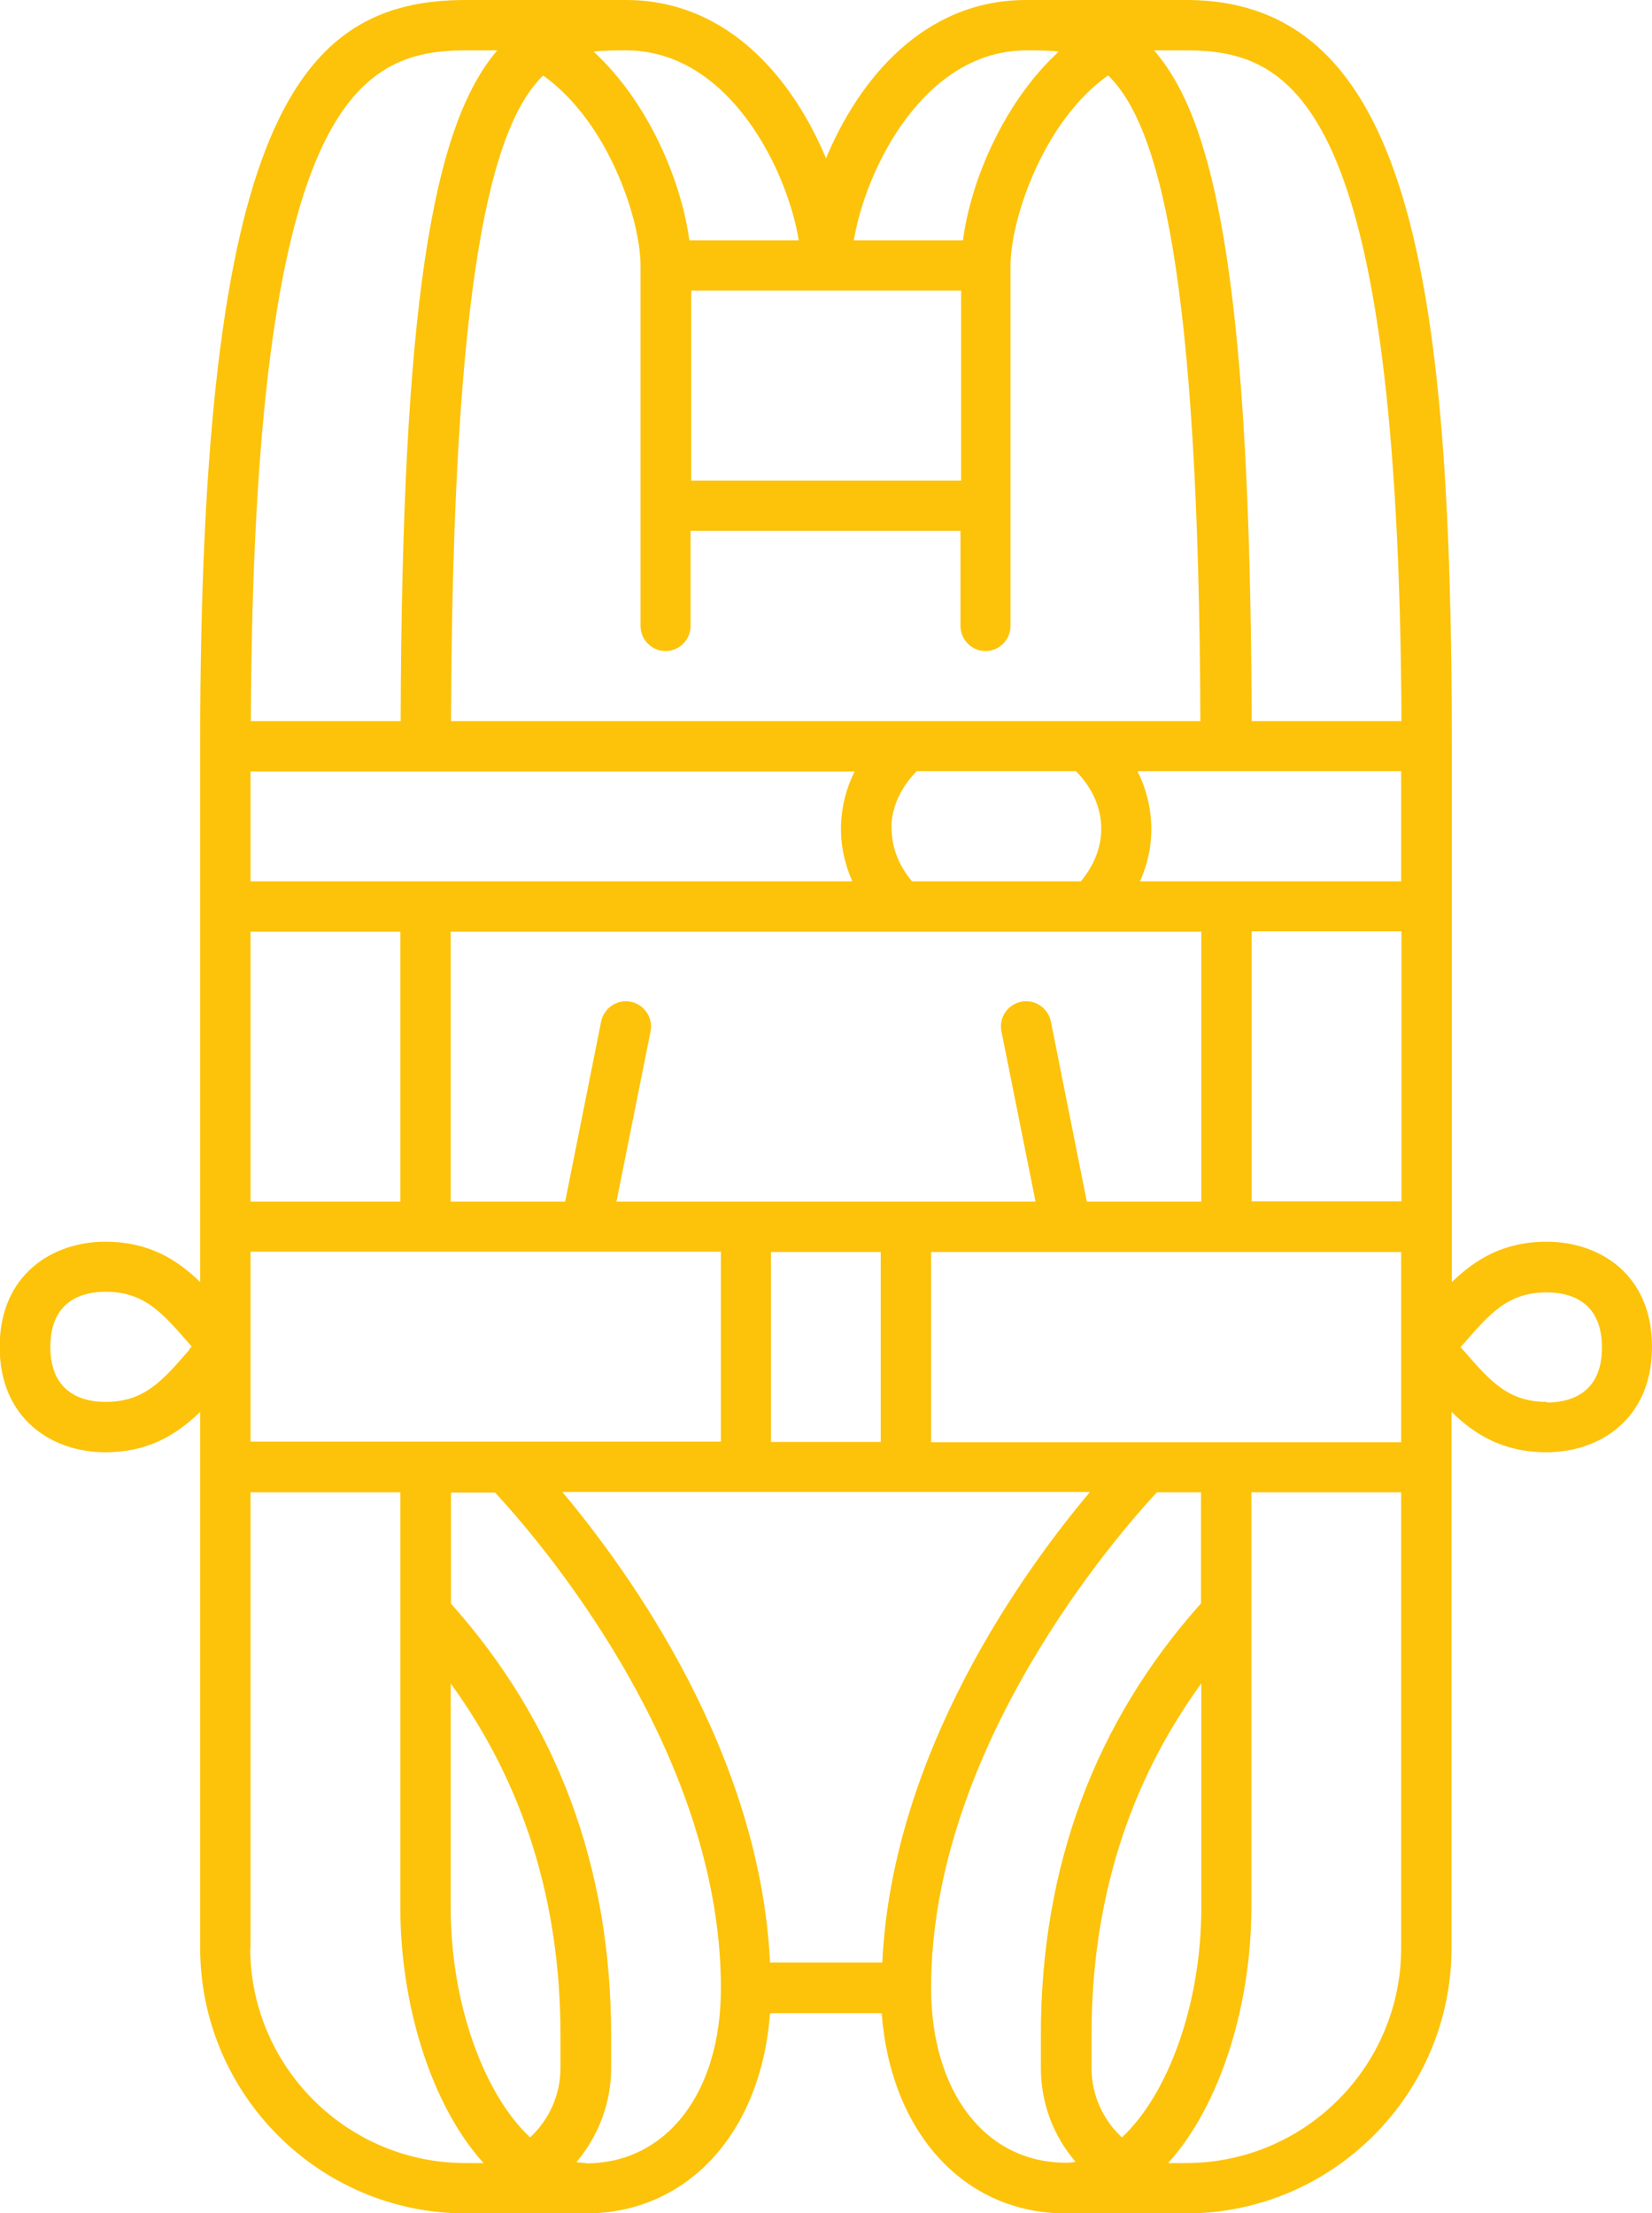
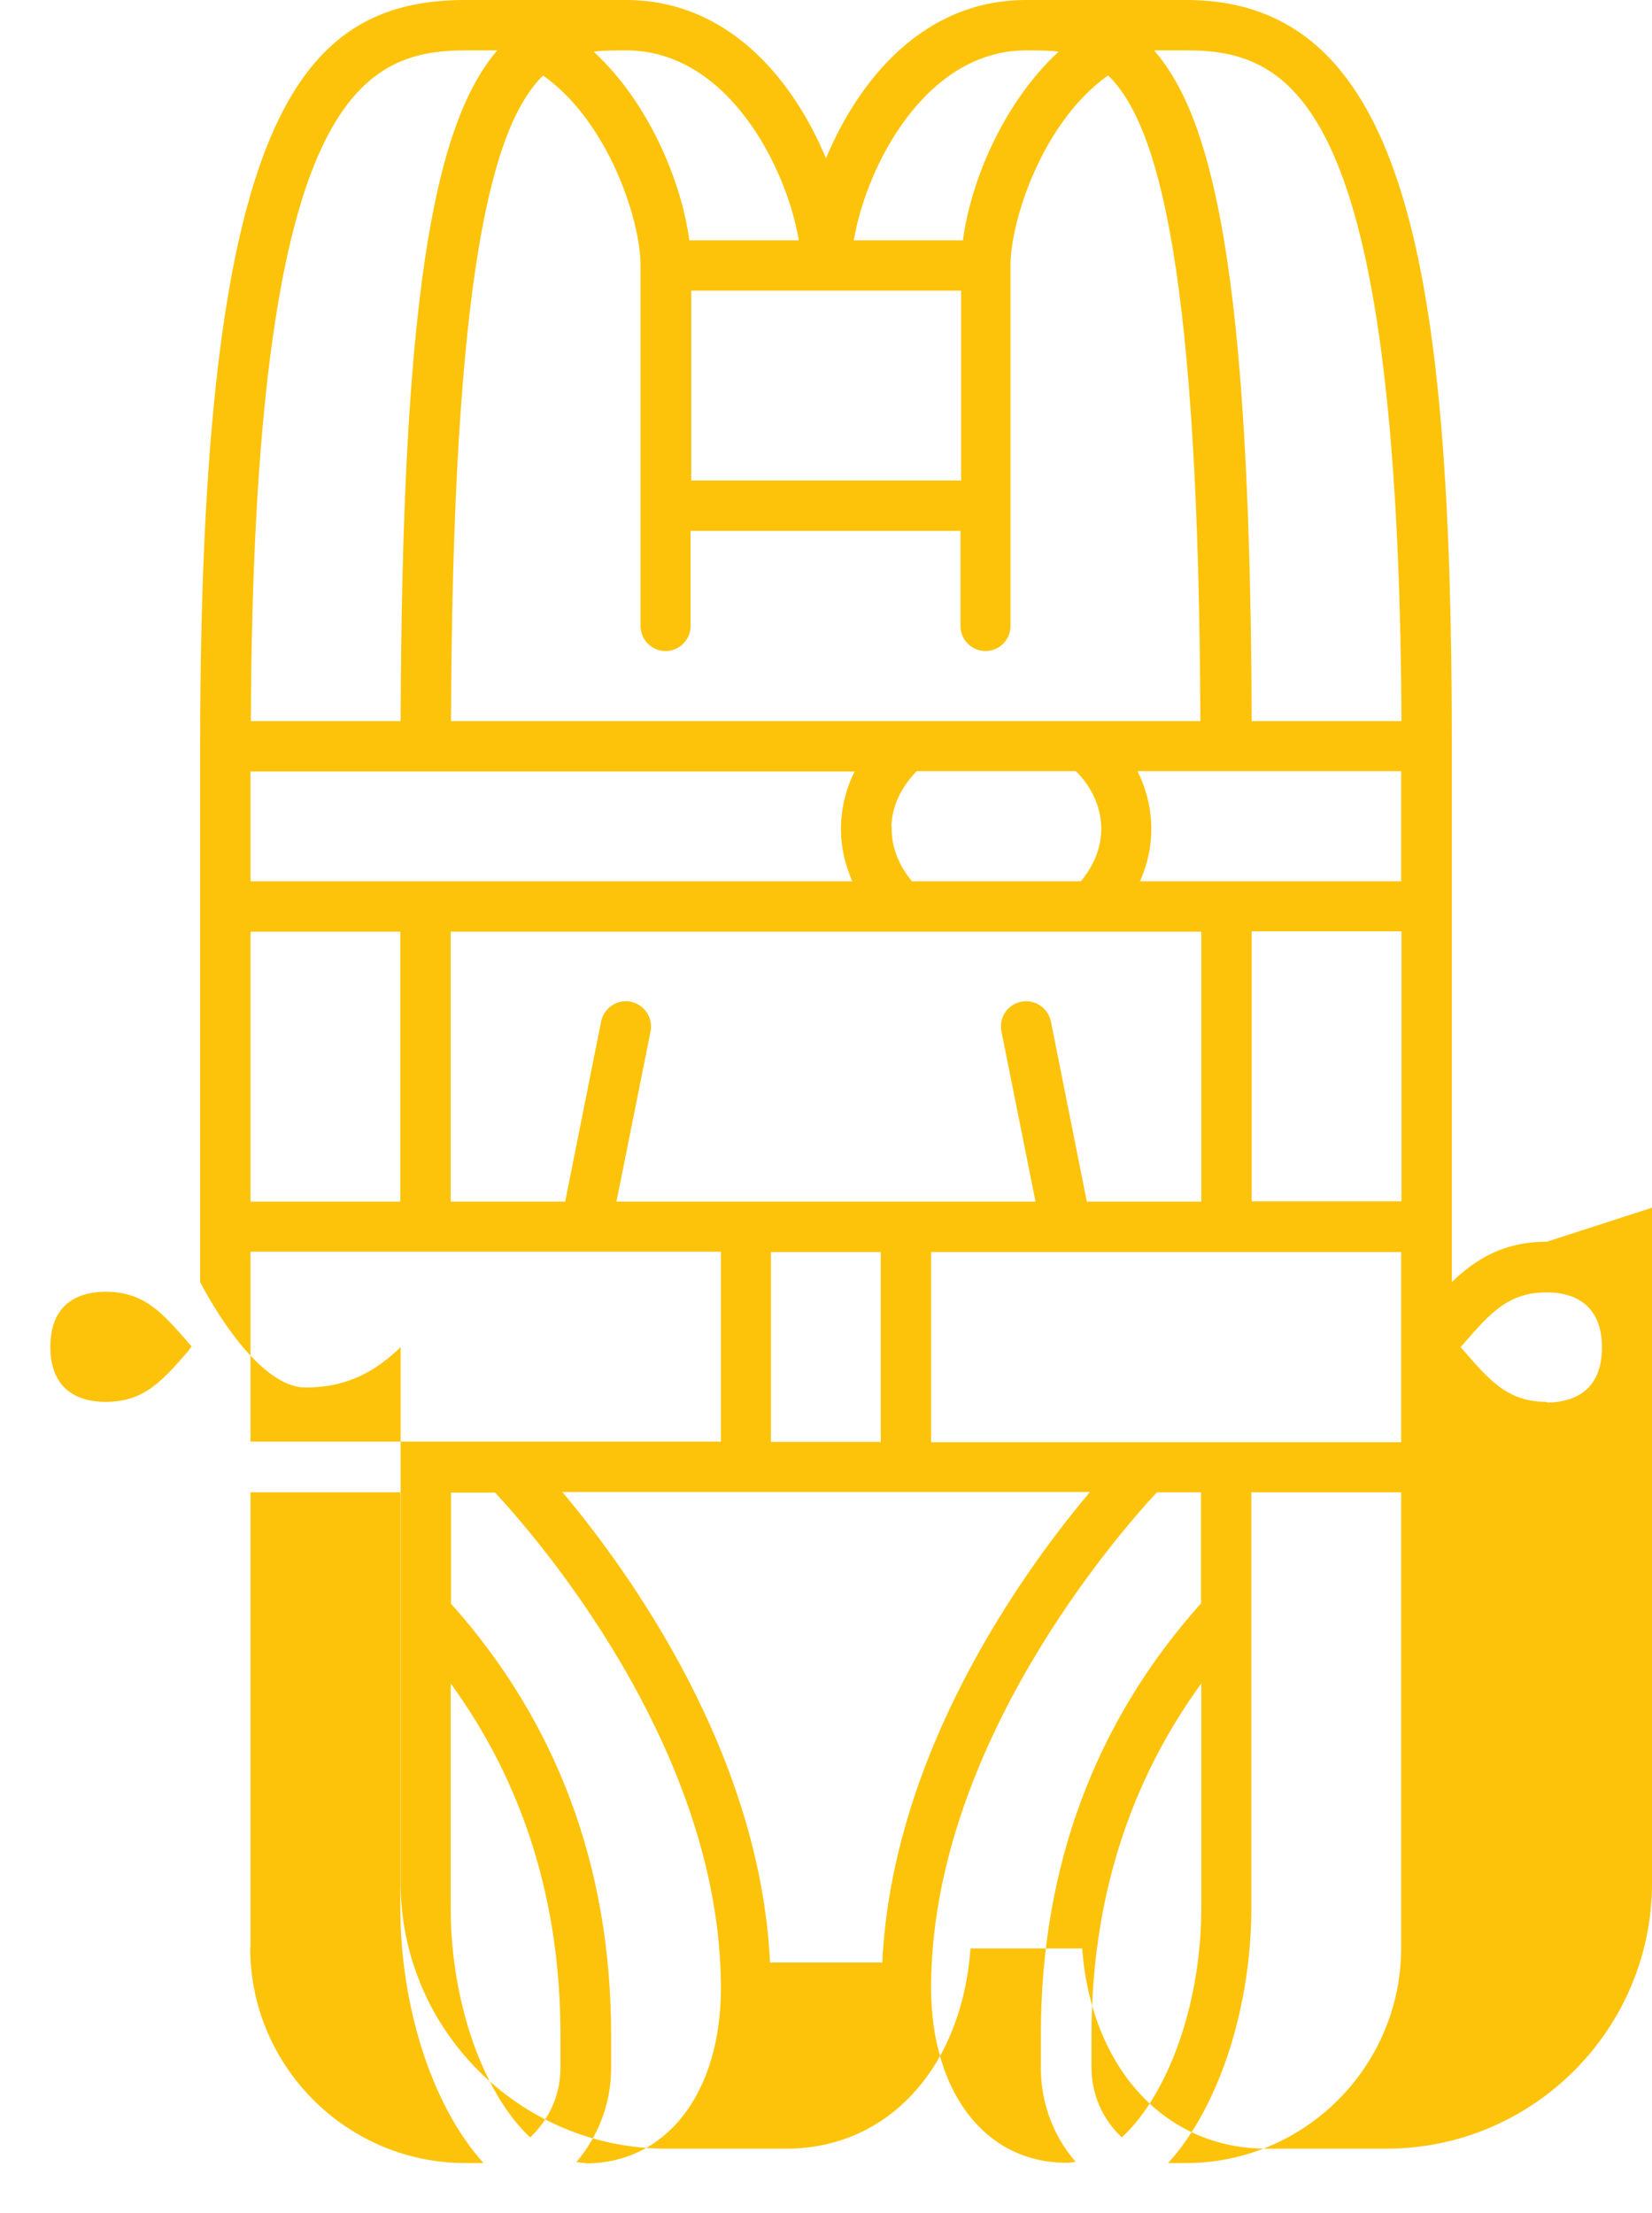
<svg xmlns="http://www.w3.org/2000/svg" id="Laag_1" data-name="Laag 1" viewBox="0 0 52.82 70.74">
  <defs>
    <style>
      .cls-1 {
        fill: #fdc30a;
      }
    </style>
  </defs>
-   <path class="cls-1" d="M49.46,39.69c-1.4,0-2.29.57-3.04,1.29v-17.13c0-15.1-1.39-23.85-8.49-23.85h-5.12c-3.31,0-5.37,2.59-6.4,5.06-1.03-2.47-3.09-5.06-6.4-5.06h-5.12C9.51,0,6.4,3.9,6.4,23.85v17.13c-.74-.72-1.64-1.29-3.04-1.29-1.67,0-3.37,1.04-3.37,3.36s1.69,3.37,3.37,3.37c1.4,0,2.29-.57,3.04-1.29v17.13c0,4.68,3.81,8.49,8.49,8.49h3.84c3.26,0,5.61-2.59,5.89-6.4h3.57c.29,3.81,2.63,6.4,5.89,6.4h3.84c4.68,0,8.49-3.81,8.49-8.49v-17.13c.74.72,1.64,1.29,3.04,1.29,1.67,0,3.37-1.04,3.37-3.37s-1.69-3.36-3.37-3.36ZM6.05,43.15c-.87,1-1.44,1.66-2.68,1.66-.66,0-1.76-.23-1.76-1.76s1.1-1.76,1.76-1.76c1.24,0,1.81.66,2.68,1.66.03.03.05.06.08.09-.03.03-.05.06-.08.09ZM35.87,68.32c-.61-.57-.97-1.36-.97-2.22v-1.06c0-4.28,1.19-8.04,3.51-11.23v7.17c0,3.1-1.08,5.99-2.54,7.34ZM29.77,46.09v-6.07h15.03v3.04h0v3.04h-15.03ZM28.21,62.73h-3.59c-.32-6.7-4.5-12.49-6.64-15.04h16.87c-2.14,2.54-6.32,8.33-6.64,15.04ZM8.01,46.09v-3.04h0v-3.04h15.04v6.07h-15.04ZM17.92,66.1c0,.86-.36,1.65-.97,2.22-1.46-1.36-2.54-4.25-2.54-7.34v-7.17c2.32,3.19,3.51,6.95,3.51,11.23v1.06ZM17.36,2.41c2.08,1.47,3.12,4.6,3.12,6.08v11.52c0,.44.36.8.8.8s.8-.36.8-.8v-3.04h8.63v3.04c0,.44.36.8.8.8s.8-.36.8-.8v-11.52c0-1.47,1.04-4.61,3.12-6.08,1.64,1.59,2.9,6.36,2.95,20.64H14.42c.05-14.28,1.31-19.05,2.95-20.64ZM30.73,9.29v6.07h-8.63v-6.07h8.63ZM34.75,38.41l-1.15-5.76c-.09-.43-.51-.72-.95-.63-.44.09-.72.51-.63.95l1.09,5.44h-13.4l1.09-5.44c.09-.44-.2-.86-.63-.95-.44-.09-.86.2-.95.63l-1.15,5.76h-3.66v-8.63h24v8.63h-3.66ZM24.65,46.09v-6.07h3.51v6.07h-3.51ZM8.01,38.41v-8.63h4.79v8.63h-4.79ZM28.5,26.42c.02-.65.31-1.26.81-1.77h5.09c.5.5.79,1.12.81,1.77.02.63-.22,1.23-.65,1.75h-5.4c-.43-.51-.67-1.12-.65-1.75ZM40.02,29.77h4.79v8.63h-4.79v-8.63ZM44.81,28.17h-8.36c.25-.56.38-1.17.36-1.8-.02-.6-.17-1.18-.44-1.72h8.43v3.51ZM27.33,24.65c-.27.53-.42,1.12-.44,1.72-.02.62.11,1.23.36,1.8H8.01v-3.51h19.32ZM44.81,23.05h-4.79c-.03-9.72-.57-15.57-1.74-18.91-.39-1.11-.86-1.93-1.38-2.53h1.04c3.43,0,6.78,1.68,6.87,21.44ZM32.81,1.61c.35,0,.7,0,1.04.04-1.77,1.63-2.82,4.16-3.06,6.03h-3.49c.38-2.29,2.25-6.07,5.52-6.07ZM25.53,7.68h-3.49c-.25-1.87-1.29-4.4-3.06-6.03.34-.04.69-.04,1.04-.04,3.27,0,5.14,3.78,5.52,6.07ZM14.89,1.61h1.01c-2.1,2.44-3.05,8.29-3.09,21.44h-4.79C8.1,3.29,11.45,1.61,14.89,1.61ZM8.01,62.26v-14.56h4.79v13.28c0,3.07.97,6.29,2.66,8.16h-.58c-3.79,0-6.88-3.09-6.88-6.88ZM18.73,69.14c-.1,0-.2-.02-.3-.03.7-.83,1.11-1.88,1.11-3v-1.06c0-5.37-1.73-10-5.12-13.79v-3.55h1.41c1.2,1.29,7.22,8.12,7.22,15.84,0,3.35-1.74,5.6-4.32,5.6ZM29.77,63.54c0-7.71,6.02-14.55,7.22-15.84h1.41v3.55c-3.39,3.79-5.12,8.42-5.12,13.79v1.06c0,1.12.4,2.18,1.11,3-.1.02-.2.03-.3.03-2.58,0-4.32-2.25-4.32-5.6ZM37.93,69.14h-.58c1.69-1.87,2.66-5.09,2.66-8.16v-13.28h4.79v14.56c0,3.79-3.08,6.88-6.88,6.88ZM49.46,44.81c-1.24,0-1.81-.66-2.68-1.66-.03-.03-.05-.06-.08-.09.03-.03.05-.06.08-.09.87-1,1.44-1.66,2.68-1.66.66,0,1.76.23,1.76,1.76s-1.1,1.76-1.76,1.76Z" />
+   <path class="cls-1" d="M49.46,39.69c-1.4,0-2.29.57-3.04,1.29v-17.13c0-15.1-1.39-23.85-8.49-23.85h-5.12c-3.31,0-5.37,2.59-6.4,5.06-1.03-2.47-3.09-5.06-6.4-5.06h-5.12C9.51,0,6.4,3.9,6.4,23.85v17.13s1.69,3.37,3.37,3.37c1.4,0,2.29-.57,3.04-1.29v17.13c0,4.68,3.81,8.49,8.49,8.49h3.84c3.26,0,5.61-2.59,5.89-6.4h3.57c.29,3.81,2.63,6.4,5.89,6.4h3.84c4.68,0,8.49-3.81,8.49-8.49v-17.13c.74.72,1.64,1.29,3.04,1.29,1.67,0,3.37-1.04,3.37-3.37s-1.69-3.36-3.37-3.36ZM6.05,43.15c-.87,1-1.44,1.66-2.68,1.66-.66,0-1.76-.23-1.76-1.76s1.1-1.76,1.76-1.76c1.24,0,1.81.66,2.68,1.66.03.03.05.06.08.09-.03.03-.05.06-.08.09ZM35.87,68.32c-.61-.57-.97-1.36-.97-2.22v-1.06c0-4.28,1.19-8.04,3.51-11.23v7.17c0,3.1-1.08,5.99-2.54,7.34ZM29.77,46.09v-6.07h15.03v3.04h0v3.04h-15.03ZM28.21,62.73h-3.59c-.32-6.7-4.5-12.49-6.64-15.04h16.87c-2.14,2.54-6.32,8.33-6.64,15.04ZM8.01,46.09v-3.04h0v-3.04h15.04v6.07h-15.04ZM17.92,66.1c0,.86-.36,1.65-.97,2.22-1.46-1.36-2.54-4.25-2.54-7.34v-7.17c2.32,3.19,3.51,6.95,3.51,11.23v1.06ZM17.36,2.41c2.08,1.47,3.12,4.6,3.12,6.08v11.52c0,.44.36.8.8.8s.8-.36.8-.8v-3.04h8.63v3.04c0,.44.36.8.8.8s.8-.36.8-.8v-11.52c0-1.47,1.04-4.61,3.12-6.08,1.64,1.59,2.9,6.36,2.95,20.64H14.42c.05-14.28,1.31-19.05,2.95-20.64ZM30.73,9.29v6.07h-8.63v-6.07h8.63ZM34.75,38.41l-1.15-5.76c-.09-.43-.51-.72-.95-.63-.44.09-.72.51-.63.95l1.09,5.44h-13.4l1.09-5.44c.09-.44-.2-.86-.63-.95-.44-.09-.86.2-.95.63l-1.15,5.76h-3.66v-8.63h24v8.63h-3.66ZM24.65,46.09v-6.07h3.51v6.07h-3.51ZM8.01,38.41v-8.63h4.79v8.63h-4.79ZM28.5,26.42c.02-.65.31-1.26.81-1.77h5.09c.5.5.79,1.12.81,1.77.02.63-.22,1.23-.65,1.75h-5.4c-.43-.51-.67-1.12-.65-1.75ZM40.02,29.77h4.79v8.63h-4.79v-8.63ZM44.81,28.17h-8.36c.25-.56.38-1.17.36-1.8-.02-.6-.17-1.18-.44-1.72h8.43v3.51ZM27.33,24.65c-.27.53-.42,1.12-.44,1.72-.02.62.11,1.23.36,1.8H8.01v-3.51h19.32ZM44.81,23.05h-4.79c-.03-9.72-.57-15.57-1.74-18.91-.39-1.11-.86-1.93-1.38-2.53h1.04c3.43,0,6.78,1.68,6.87,21.44ZM32.81,1.61c.35,0,.7,0,1.04.04-1.77,1.63-2.82,4.16-3.06,6.03h-3.49c.38-2.29,2.25-6.07,5.52-6.07ZM25.53,7.68h-3.49c-.25-1.87-1.29-4.4-3.06-6.03.34-.04.69-.04,1.04-.04,3.27,0,5.14,3.78,5.52,6.07ZM14.89,1.61h1.01c-2.1,2.44-3.05,8.29-3.09,21.44h-4.79C8.1,3.29,11.45,1.61,14.89,1.61ZM8.01,62.26v-14.56h4.79v13.28c0,3.07.97,6.29,2.66,8.16h-.58c-3.79,0-6.88-3.09-6.88-6.88ZM18.73,69.14c-.1,0-.2-.02-.3-.03.7-.83,1.11-1.88,1.11-3v-1.06c0-5.37-1.73-10-5.12-13.79v-3.55h1.41c1.2,1.29,7.22,8.12,7.22,15.84,0,3.35-1.74,5.6-4.32,5.6ZM29.77,63.54c0-7.71,6.02-14.55,7.22-15.84h1.41v3.55c-3.39,3.79-5.12,8.42-5.12,13.79v1.06c0,1.12.4,2.18,1.11,3-.1.02-.2.03-.3.03-2.58,0-4.32-2.25-4.32-5.6ZM37.93,69.14h-.58c1.69-1.87,2.66-5.09,2.66-8.16v-13.28h4.79v14.56c0,3.79-3.08,6.88-6.88,6.88ZM49.46,44.81c-1.24,0-1.81-.66-2.68-1.66-.03-.03-.05-.06-.08-.09.03-.03.05-.06.08-.09.87-1,1.44-1.66,2.68-1.66.66,0,1.76.23,1.76,1.76s-1.1,1.76-1.76,1.76Z" />
</svg>